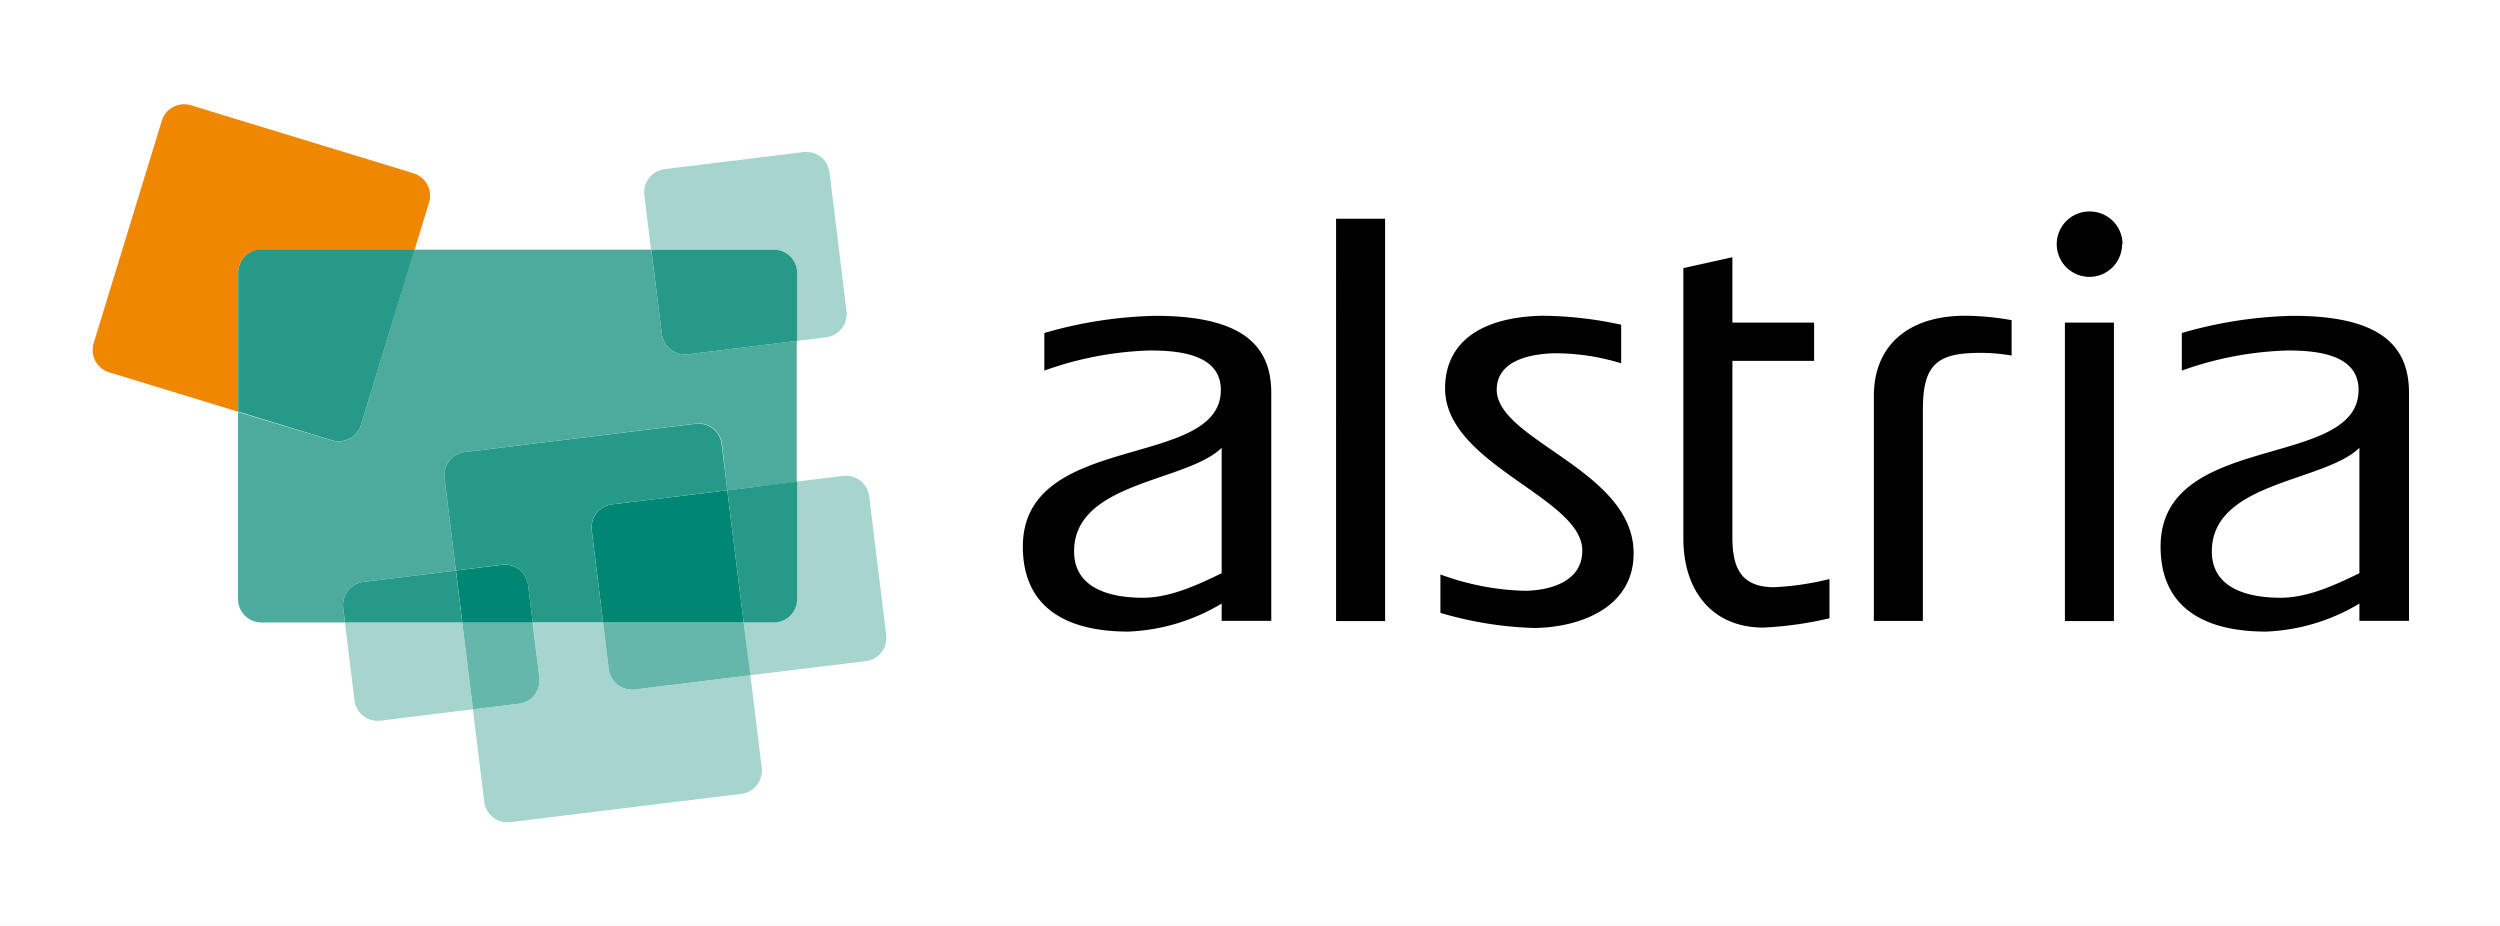
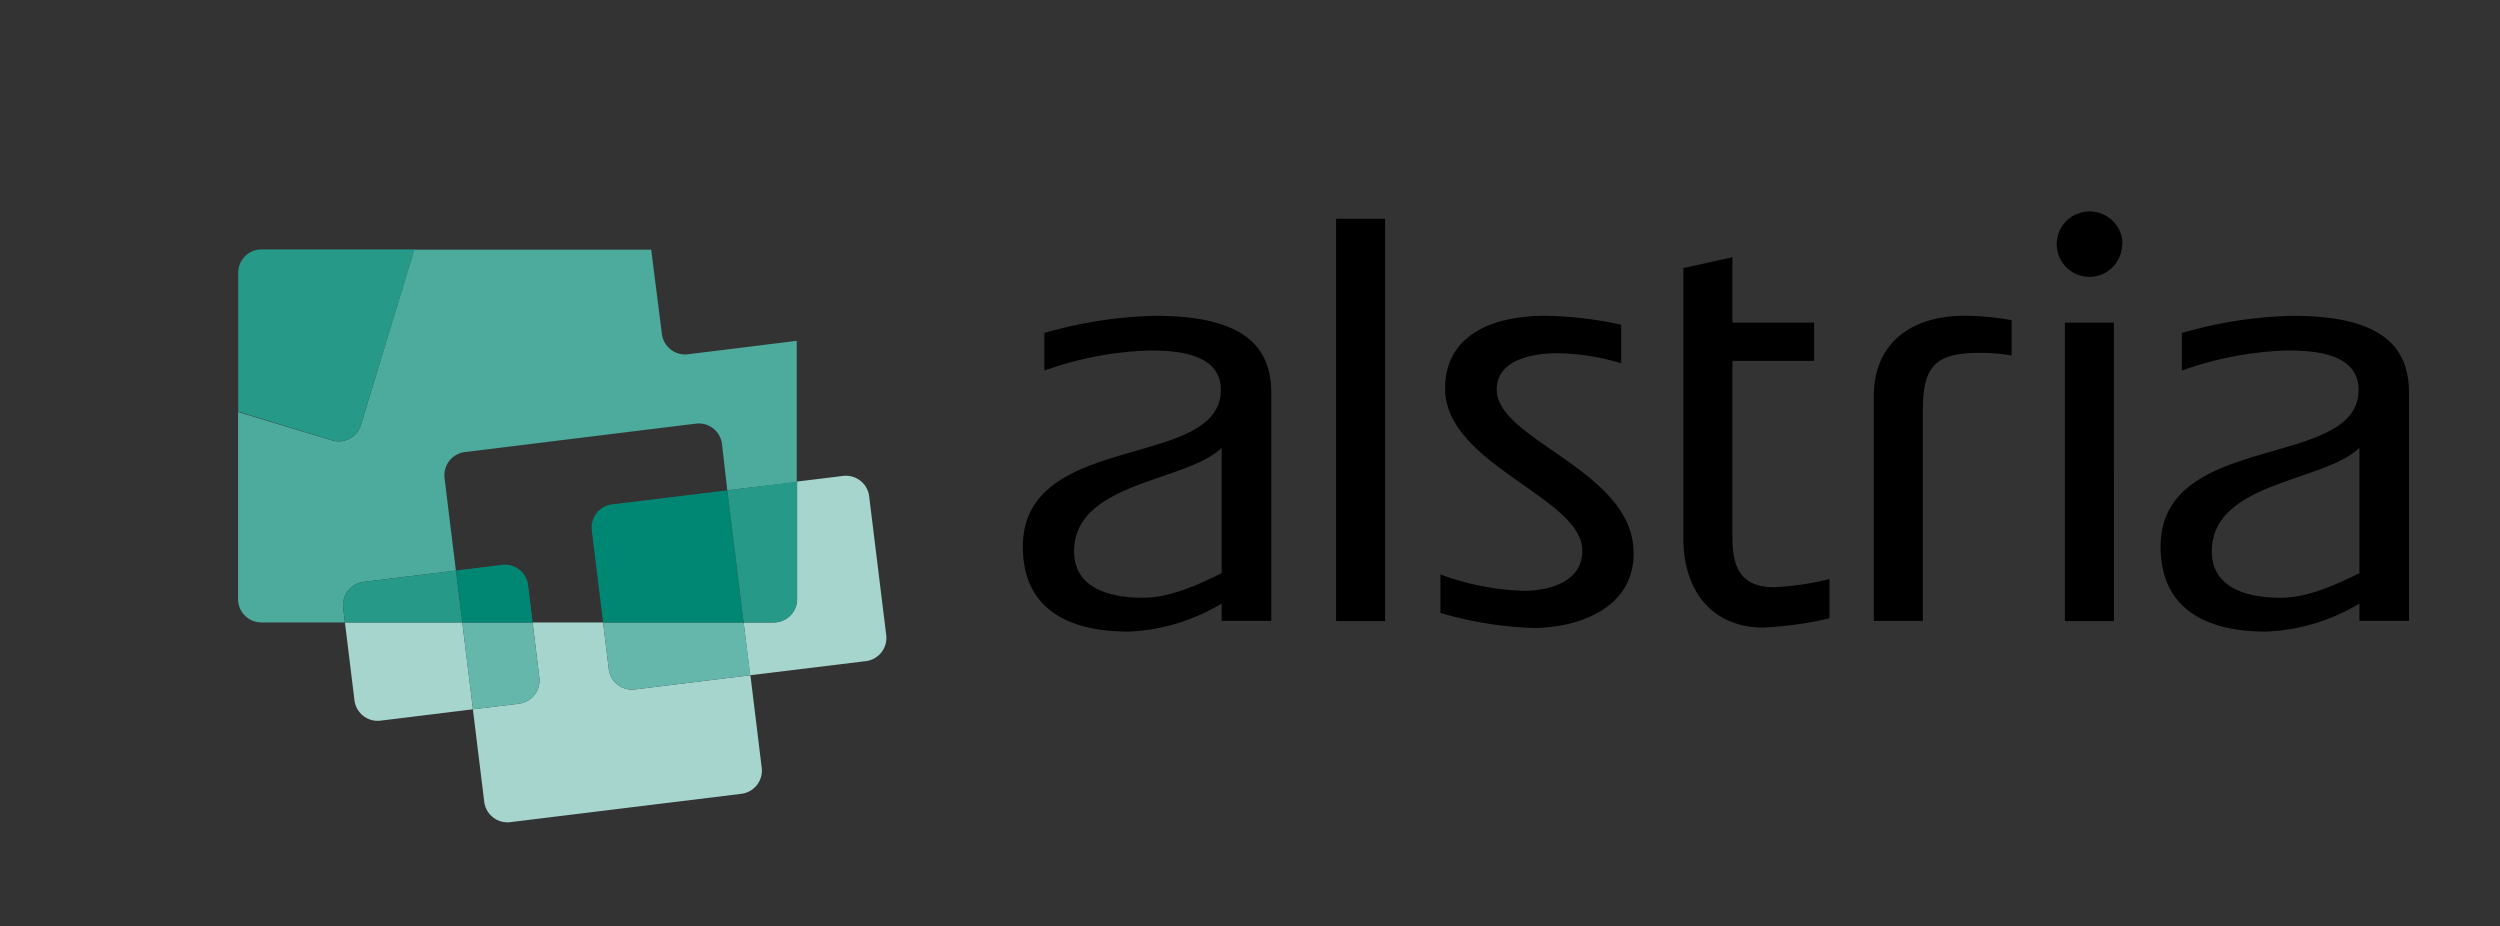
<svg xmlns="http://www.w3.org/2000/svg" xmlns:ns1="http://www.inkscape.org/namespaces/inkscape" xmlns:ns2="http://sodipodi.sourceforge.net/DTD/sodipodi-0.dtd" width="107.995mm" height="40mm" viewBox="0 0 107.995 40" version="1.1" id="svg8" ns1:version="0.92.4 (5da689c313, 2019-01-14)" ns2:docname="Alstria REIT.svg">
  <rect x="0" y="0" width="107.995" height="40" fill="#333333" stroke="none" />
  <defs id="defs2" />
  <ns2:namedview id="base" pagecolor="#ffffff" bordercolor="#666666" borderopacity="1.0" ns1:pageopacity="0.0" ns1:pageshadow="2" ns1:zoom="0.98994949" ns1:cx="150.36743" ns1:cy="39.628079" ns1:document-units="mm" ns1:current-layer="layer1" showgrid="false" fit-margin-top="0" fit-margin-left="0" fit-margin-right="0" fit-margin-bottom="0" ns1:window-width="1280" ns1:window-height="961" ns1:window-x="-8" ns1:window-y="-8" ns1:window-maximized="1" />
  <g ns1:label="Layer 1" ns1:groupmode="layer" id="layer1" transform="translate(-41.252,-106.155)">
    <g id="g71" transform="matrix(0.353,0,0,0.353,41.252,106.155)">
-       <rect id="rect12" style="fill:#ffffff" height="113.39" width="306.14" x="0" y="0" />
      <path id="path14" d="M 169.5,26.77 V 76 h -6 V 26.77 Z m 13.66,21 c -0.06,-3.69 4.21,-4.49 7.16,-4.54 a 27.42,27.42 0 0 1 8.07,1.23 v -4.72 a 46.45,46.45 0 0 0 -9.55,-1.1 c -7.45,0.12 -12.05,3.14 -12,9 0.14,9.22 16.69,13.24 16.79,19.66 0.06,3.83 -3.83,4.93 -6.92,5 a 32,32 0 0 1 -10.44,-2 V 75 a 44.84,44.84 0 0 0 11.54,1.85 c 5.76,-0.09 12.2,-2.63 12.1,-9.27 C 199.8,57.54 183.26,53.92 183.16,47.73 Z m 28.84,18 c 0,-2.43 0,-21.61 0,-21.61 h 10 v -4.68 h -10 v -8 l -6,1.33 v 33.08 c 0,6.42 3.53,10.91 9.79,10.91 a 44.47,44.47 0 0 0 8.09,-1.14 v -4.8 a 34.81,34.81 0 0 1 -6.79,1 C 213,71.85 212,69.41 212,65.75 Z M 155.57,48.09 c 0,5.69 0,27.89 0,27.89 h -6.07 v -2.12 a 24,24 0 0 1 -11.42,3.43 c -7.67,0 -12.91,-3 -12.91,-10.4 0,-14.17 24.23,-9.36 24.23,-19.17 0,-4.42 -5.24,-4.83 -8.71,-4.83 a 41.68,41.68 0 0 0 -12.89,2.46 v -4.6 a 52.38,52.38 0 0 1 13.55,-2.1 c 10.85,-0.01 14.22,3.75 14.22,9.44 z m -6.07,6.71 c -4.28,4.21 -18.06,4.12 -18.06,12.68 0,4.65 4.65,5.67 8.41,5.67 3.5,0 7,-1.73 9.65,-3 0,-7.74 0,-15.35 0,-15.35 z m 145.3,-6.71 c 0,5.69 0,27.89 0,27.89 h -6.07 v -2.12 a 24,24 0 0 1 -11.42,3.43 c -7.67,0 -12.91,-3 -12.91,-10.4 0,-14.17 24.23,-9.36 24.23,-19.17 0,-4.42 -5.24,-4.83 -8.71,-4.83 A 41.68,41.68 0 0 0 267,45.35 v -4.6 a 52.38,52.38 0 0 1 13.55,-2.1 c 10.88,-0.01 14.25,3.75 14.25,9.44 z m -6.07,6.71 c -4.28,4.21 -18.06,4.12 -18.06,12.68 0,4.65 4.65,5.67 8.41,5.67 3.5,0 7,-1.73 9.65,-3 0,-7.74 0,-15.35 0,-15.35 z m -59.42,-6.34 c 0,4.56 0,27.53 0,27.53 h 6 V 50.15 c 0,-4.79 1.27,-6.56 5.23,-6.9 a 22.6,22.6 0 0 1 5.63,0.26 v -4.33 a 33.36,33.36 0 0 0 -5.1,-0.53 C 233.9,38.43 229.31,42 229.31,48.46 Z M 252.69,76 h 6 V 39.48 h -6 z m 7,-46.12 a 4,4 0 1 1 -4,-4 4,4 0 0 1 4.05,3.99 z" ns1:connector-curvature="0" />
      <path id="path16" style="fill:#4cab9d" d="M 44.47,71.21 55.79,69.82 54.4,58.5 a 2.86,2.86 0 0 1 2.48,-3.18 l 28.29,-3.48 a 2.86,2.86 0 0 1 3.18,2.48 L 89,60 97.5,59 V 41.71 L 84.13,43.36 A 2.86,2.86 0 0 1 81,40.88 L 79.69,30.55 h -29 L 44.17,52 a 2.86,2.86 0 0 1 -3.56,1.89 L 29.13,50.42 v 22.9 A 2.86,2.86 0 0 0 32,76.17 H 42.21 L 42,74.38 a 2.86,2.86 0 0 1 2.47,-3.17 z" ns1:connector-curvature="0" />
-       <path id="path18" style="fill:#a6d5ce" d="m 97.55,33.4 v 8.31 l 3.56,-0.44 a 2.86,2.86 0 0 0 2.48,-3.18 l -2.08,-17 a 2.86,2.86 0 0 0 -3.18,-2.48 l -17,2.09 a 2.85,2.85 0 0 0 -2.48,3.18 l 0.82,6.66 h 15 a 2.86,2.86 0 0 1 2.88,2.86 z" ns1:connector-curvature="0" />
      <path id="path20" style="fill:#a6d5ce" d="m 42.21,76.17 1.17,9.54 a 2.86,2.86 0 0 0 3.18,2.48 L 57.88,86.8 56.57,76.17 Z" ns1:connector-curvature="0" />
      <path id="path22" style="fill:#a6d5ce" d="M 74.5,81.89 73.8,76.17 H 65.18 L 66,82.93 a 2.86,2.86 0 0 1 -2.48,3.18 l -5.65,0.69 1.39,11.33 a 2.86,2.86 0 0 0 3.18,2.48 L 90.73,97.14 A 2.86,2.86 0 0 0 93.22,94 L 91.83,82.63 77.68,84.37 A 2.86,2.86 0 0 1 74.5,81.89 Z" ns1:connector-curvature="0" />
      <path id="path24" style="fill:#a6d5ce" d="m 108.45,77.72 -2.09,-17 a 2.86,2.86 0 0 0 -3.18,-2.48 l -5.64,0.69 v 14.39 a 2.86,2.86 0 0 1 -2.85,2.85 H 91 L 91.79,82.63 106,80.9 a 2.86,2.86 0 0 0 2.45,-3.18 z" ns1:connector-curvature="0" />
      <path id="path26" style="fill:#66b7ab" d="m 66,82.93 -0.83,-6.76 h -8.6 l 1.31,10.63 5.65,-0.69 A 2.86,2.86 0 0 0 66,82.93 Z" ns1:connector-curvature="0" />
      <path id="path28" style="fill:#66b7ab" d="m 73.8,76.17 0.7,5.72 a 2.86,2.86 0 0 0 3.18,2.48 L 91.83,82.63 91,76.17 Z" ns1:connector-curvature="0" />
      <path id="path30" style="fill:#008773" d="m 61.45,69.12 -5.65,0.7 0.78,6.36 h 8.61 l -0.56,-4.57 a 2.86,2.86 0 0 0 -3.18,-2.49 z" ns1:connector-curvature="0" />
      <path id="path32" style="fill:#008773" d="M 74.9,61.72 A 2.86,2.86 0 0 0 72.42,64.9 L 73.8,76.17 H 91 L 89,60 Z" ns1:connector-curvature="0" />
-       <path id="path34" style="fill:#f08700" d="m 32,30.55 h 18.74 l 1.77,-5.78 A 2.86,2.86 0 0 0 50.62,21.21 L 23.36,12.88 A 2.86,2.86 0 0 0 19.8,14.77 L 11.46,42 a 2.86,2.86 0 0 0 1.89,3.56 l 15.78,4.82 v -17 A 2.86,2.86 0 0 1 32,30.55 Z" ns1:connector-curvature="0" />
-       <path id="path36" style="fill:#269988" d="M 84.13,43.36 97.55,41.71 V 33.4 A 2.86,2.86 0 0 0 94.7,30.55 h -15 L 81,40.88 a 2.86,2.86 0 0 0 3.13,2.48 z" ns1:connector-curvature="0" />
      <path id="path38" style="fill:#269988" d="M 55.79,69.82 44.47,71.21 A 2.86,2.86 0 0 0 42,74.38 l 0.22,1.79 h 14.35 z" ns1:connector-curvature="0" />
-       <path id="path40" style="fill:#269988" d="M 74.9,61.72 89,60 88.31,54.34 A 2.86,2.86 0 0 0 85.13,51.86 L 56.89,55.32 A 2.86,2.86 0 0 0 54.4,58.5 l 1.39,11.31 5.65,-0.7 a 2.86,2.86 0 0 1 3.18,2.48 l 0.56,4.57 H 73.8 L 72.41,64.9 a 2.86,2.86 0 0 1 2.49,-3.18 z" ns1:connector-curvature="0" />
      <path id="path42" style="fill:#269988" d="m 91,76.17 h 3.7 a 2.86,2.86 0 0 0 2.85,-2.85 V 58.94 L 89,60 Z" ns1:connector-curvature="0" />
      <path id="path44" style="fill:#269988" d="M 44.17,52 50.74,30.52 H 32 a 2.86,2.86 0 0 0 -2.85,2.85 v 17 l 11.48,3.51 A 2.86,2.86 0 0 0 44.17,52 Z" ns1:connector-curvature="0" />
    </g>
  </g>
</svg>